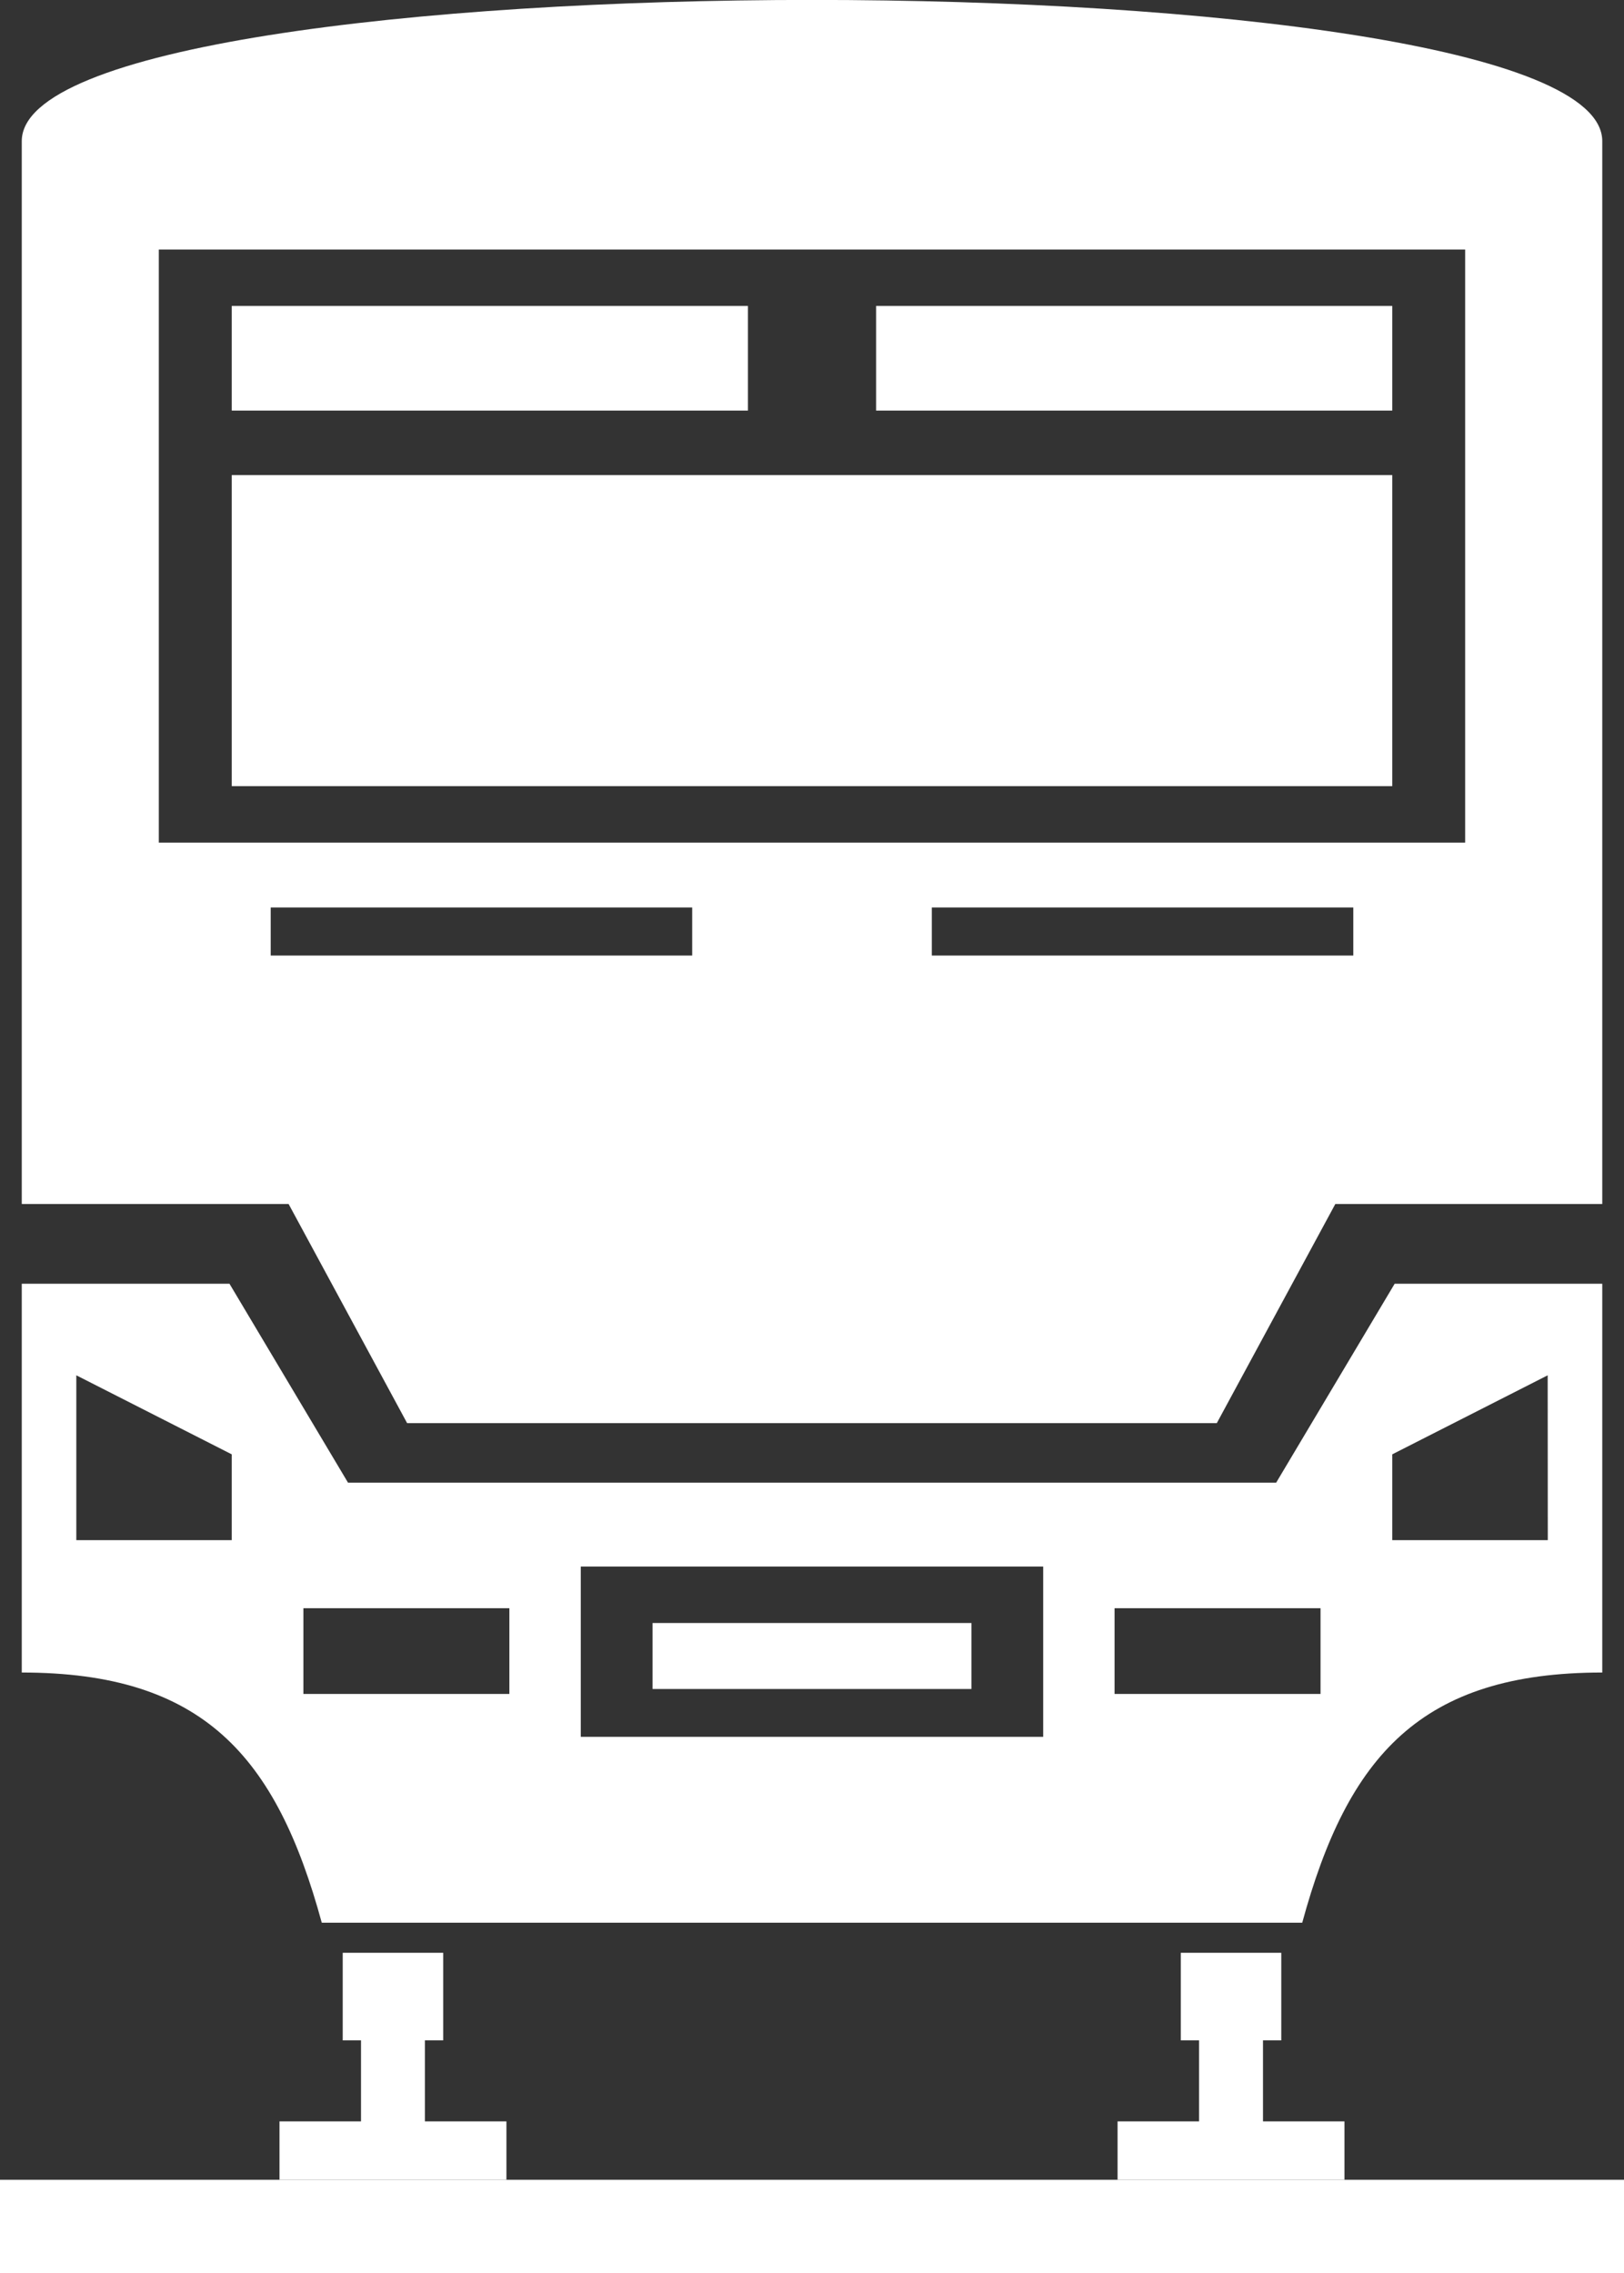
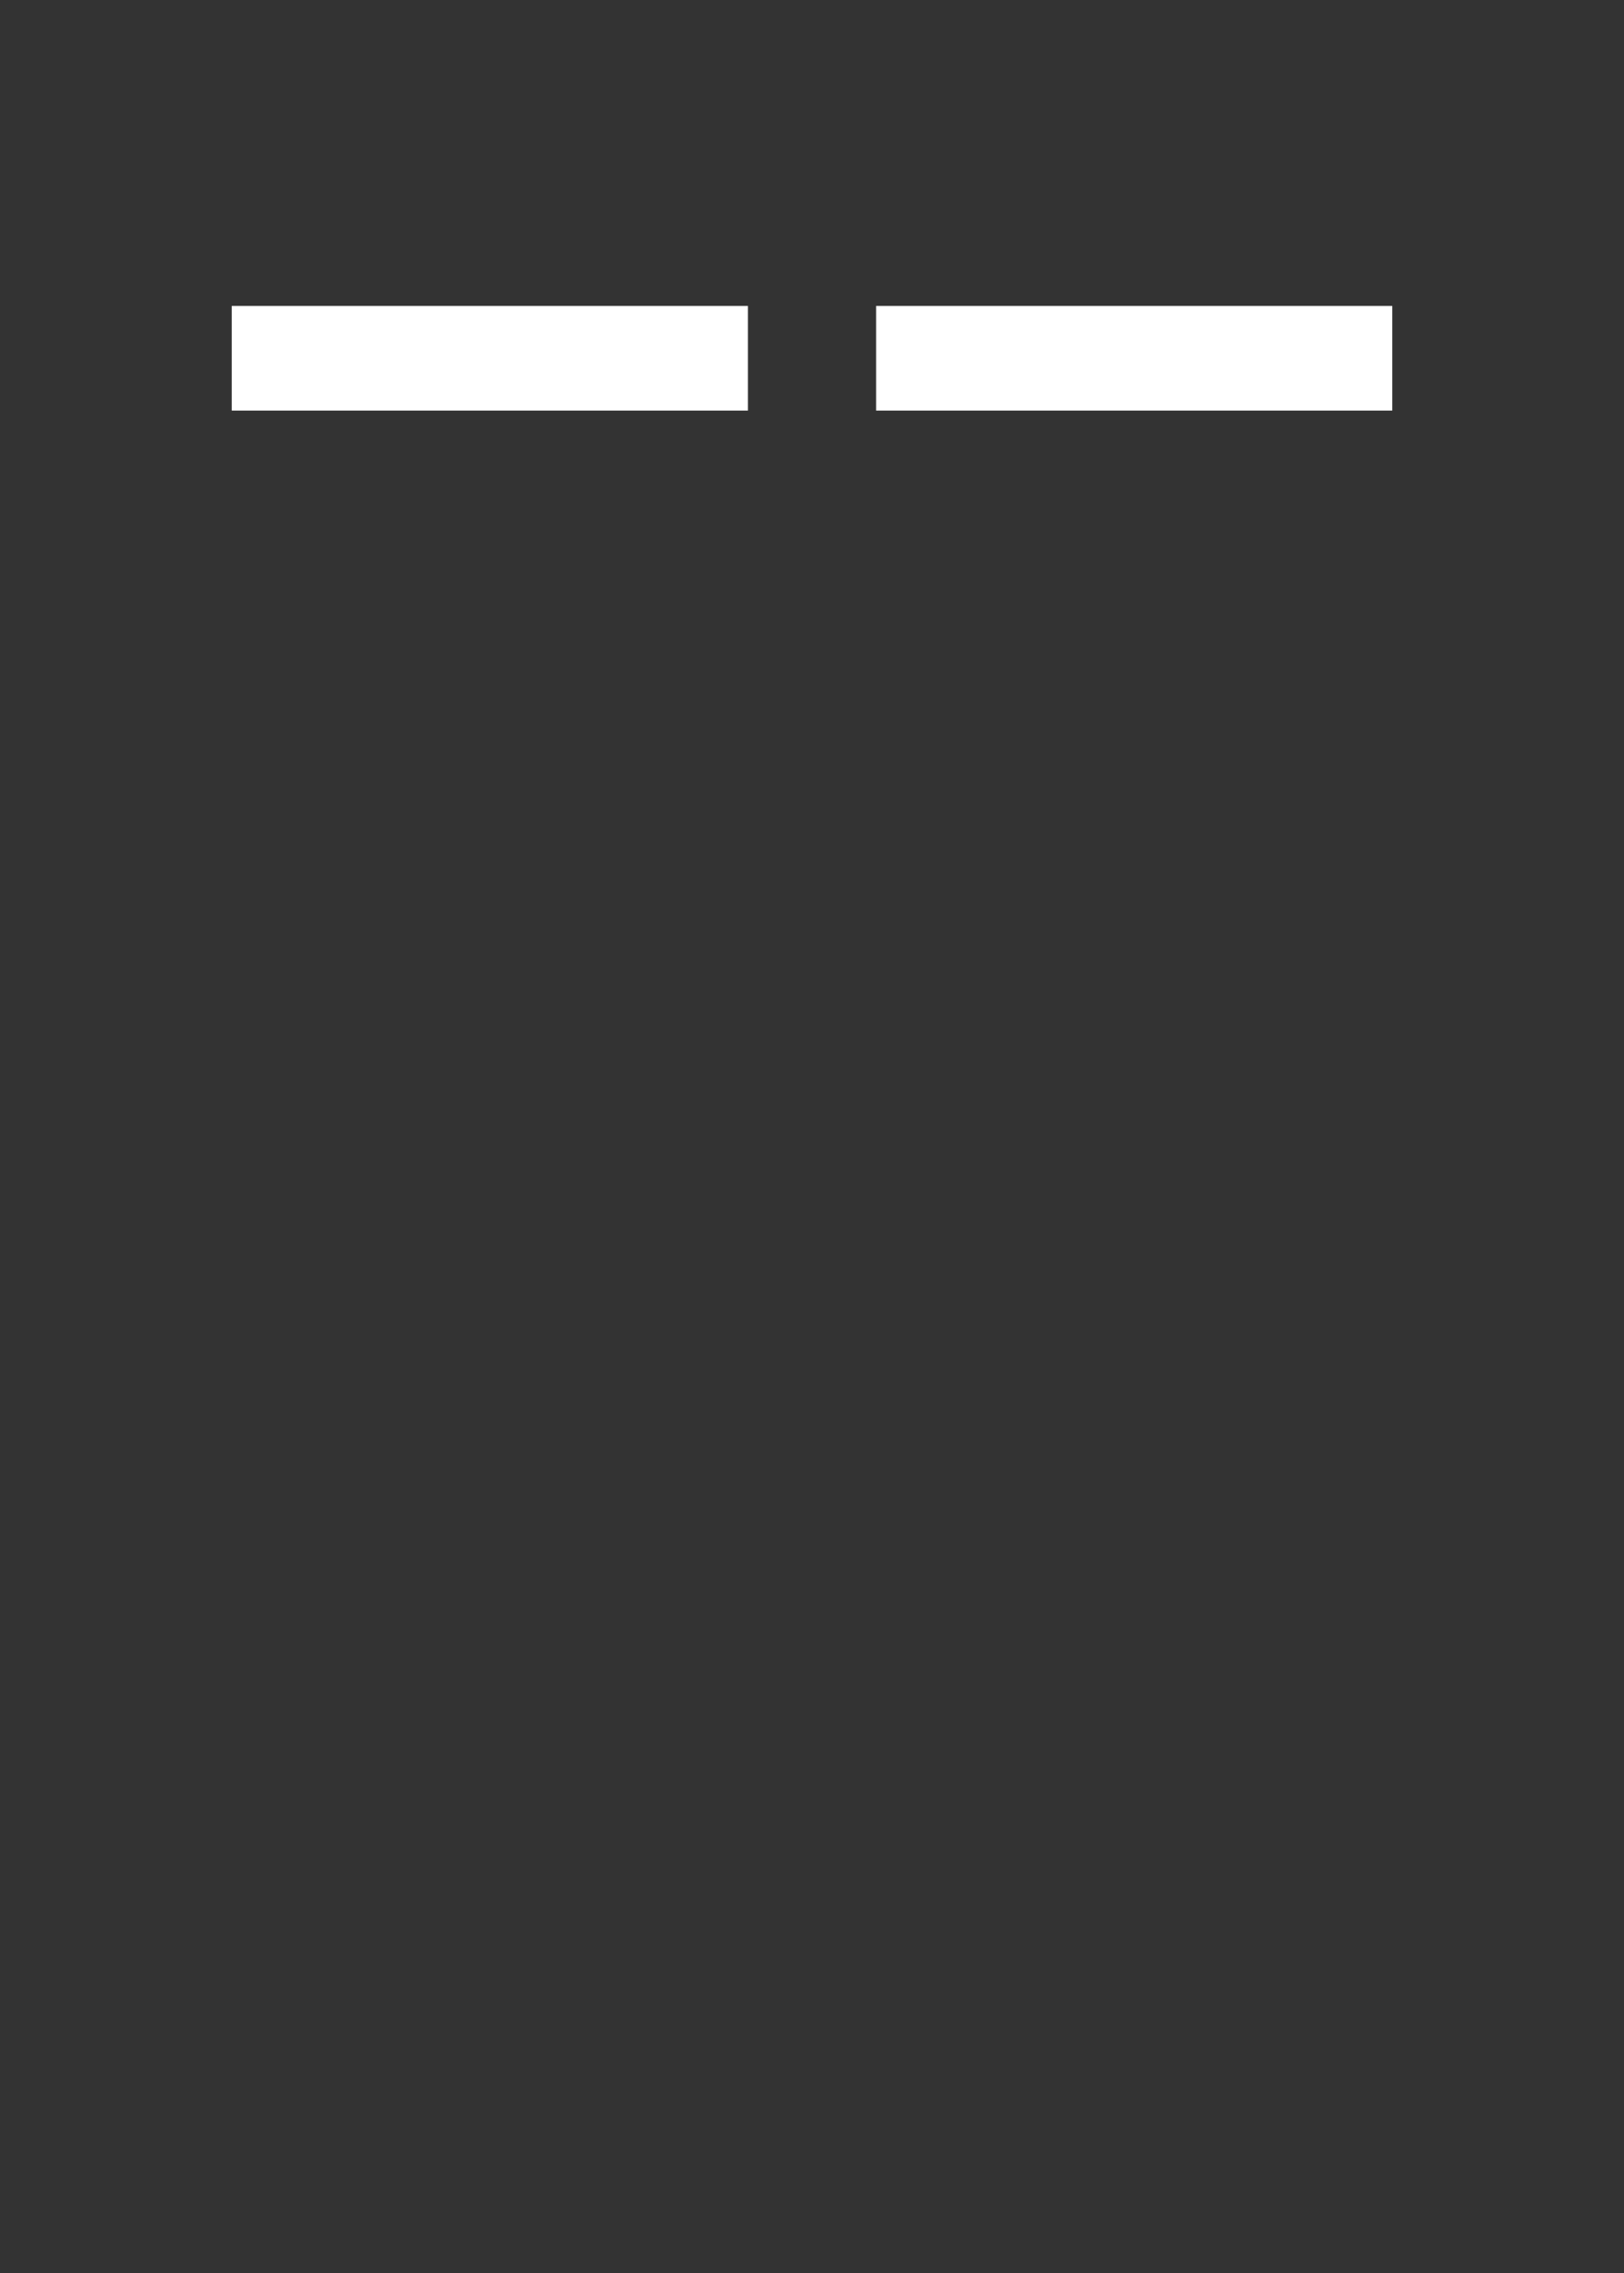
<svg xmlns="http://www.w3.org/2000/svg" id="Group_195" data-name="Group 195" width="45.732" height="63.989" viewBox="0 0 45.732 63.989">
  <rect x="0" y="0" width="45.732" height="63.989" fill="#333333" stroke="none" />
  <defs>
    <clipPath id="clip-path">
-       <rect id="Rectangle_501" data-name="Rectangle 501" width="45.732" height="63.989" fill="none" />
-     </clipPath>
+       </clipPath>
  </defs>
-   <rect id="Rectangle_490" data-name="Rectangle 490" width="32.68" height="8.757" transform="translate(6.526 13.374)" fill="#fff" />
  <rect id="Rectangle_491" data-name="Rectangle 491" width="14.536" height="2.947" transform="translate(6.526 8.612)" fill="#fff" />
  <rect id="Rectangle_492" data-name="Rectangle 492" width="14.535" height="2.947" transform="translate(24.671 8.612)" fill="#fff" />
  <g id="Group_194" data-name="Group 194">
    <g id="Group_193" data-name="Group 193" clip-path="url(#clip-path)">
-       <path id="Path_7902" data-name="Path 7902" d="M45.12,3.973c0-5.3-44.507-5.3-44.507,0V33.894H8.127l3.338,6.17h22.8l3.338-6.17H45.12ZM19.492,26.9H7.623V25.547H19.492Zm18.617,0H26.24V25.547H38.109Zm3.15-3.179H4.472V7.026H41.259Z" fill="#fff" />
+       <path id="Path_7902" data-name="Path 7902" d="M45.12,3.973c0-5.3-44.507-5.3-44.507,0V33.894H8.127l3.338,6.17h22.8l3.338-6.17H45.12ZH7.623V25.547H19.492Zm18.617,0H26.24V25.547H38.109Zm3.15-3.179H4.472V7.026H41.259Z" fill="#fff" />
      <rect id="Rectangle_493" data-name="Rectangle 493" width="8.98" height="1.858" transform="translate(18.376 45.69)" fill="#fff" />
      <path id="Path_7903" data-name="Path 7903" d="M39.274,36.139l-3.337,5.6H9.8l-3.338-5.6H.613V47.084c5.1,0,7.166,2.345,8.448,7.043h27.61c1.282-4.7,3.343-7.043,8.449-7.043V36.139ZM6.526,43.357H2.149v-4.64l4.377,2.225Zm7.818,4.33h-5.8V45.273h5.8Zm15.032,1.207H16.355V44.1H29.376Zm7.81-1.207h-5.8V45.273h5.8Zm6.4-4.33H39.206V40.942l4.377-2.225Z" fill="#fff" />
      <rect id="Rectangle_494" data-name="Rectangle 494" width="2.83" height="2.465" transform="translate(9.651 54.974)" fill="#fff" />
      <rect id="Rectangle_495" data-name="Rectangle 495" width="1.8" height="3.969" transform="translate(10.166 56.207)" fill="#fff" />
-       <rect id="Rectangle_496" data-name="Rectangle 496" width="6.39" height="1.644" transform="translate(7.871 59.72)" fill="#fff" />
-       <rect id="Rectangle_497" data-name="Rectangle 497" width="2.83" height="2.465" transform="translate(33.251 54.974)" fill="#fff" />
      <rect id="Rectangle_498" data-name="Rectangle 498" width="1.801" height="3.969" transform="translate(33.765 56.207)" fill="#fff" />
      <rect id="Rectangle_499" data-name="Rectangle 499" width="6.389" height="1.644" transform="translate(31.471 59.72)" fill="#fff" />
-       <rect id="Rectangle_500" data-name="Rectangle 500" width="45.732" height="2.625" transform="translate(0 61.364)" fill="#fff" />
    </g>
  </g>
</svg>